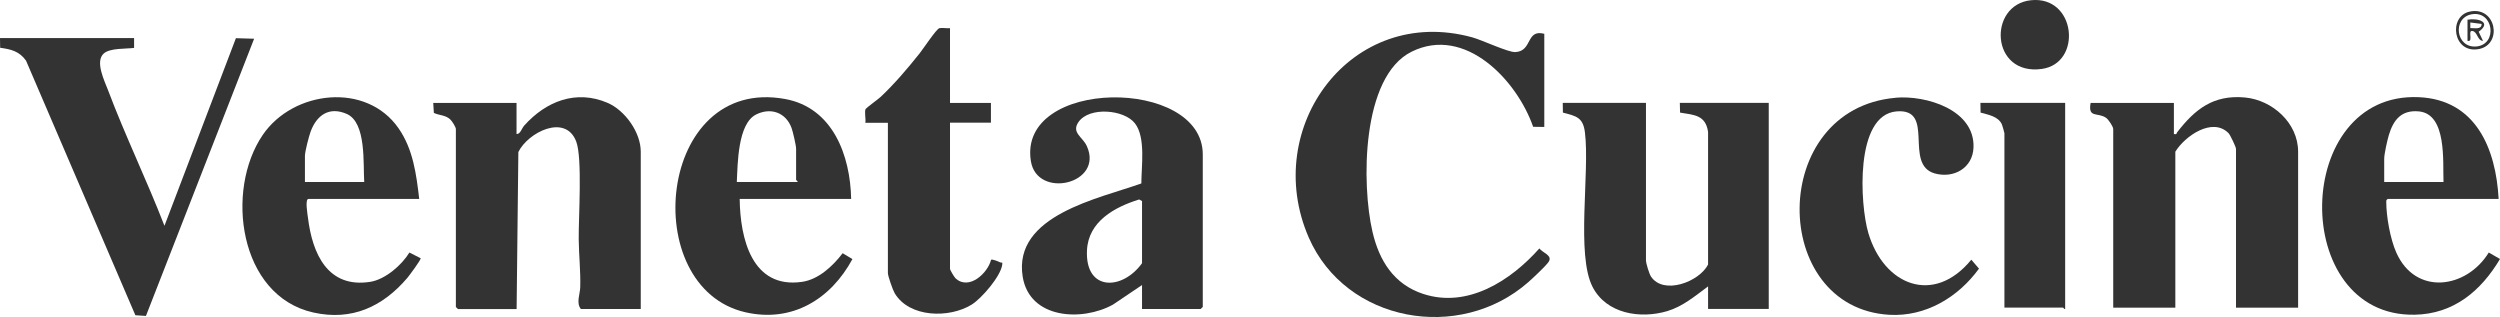
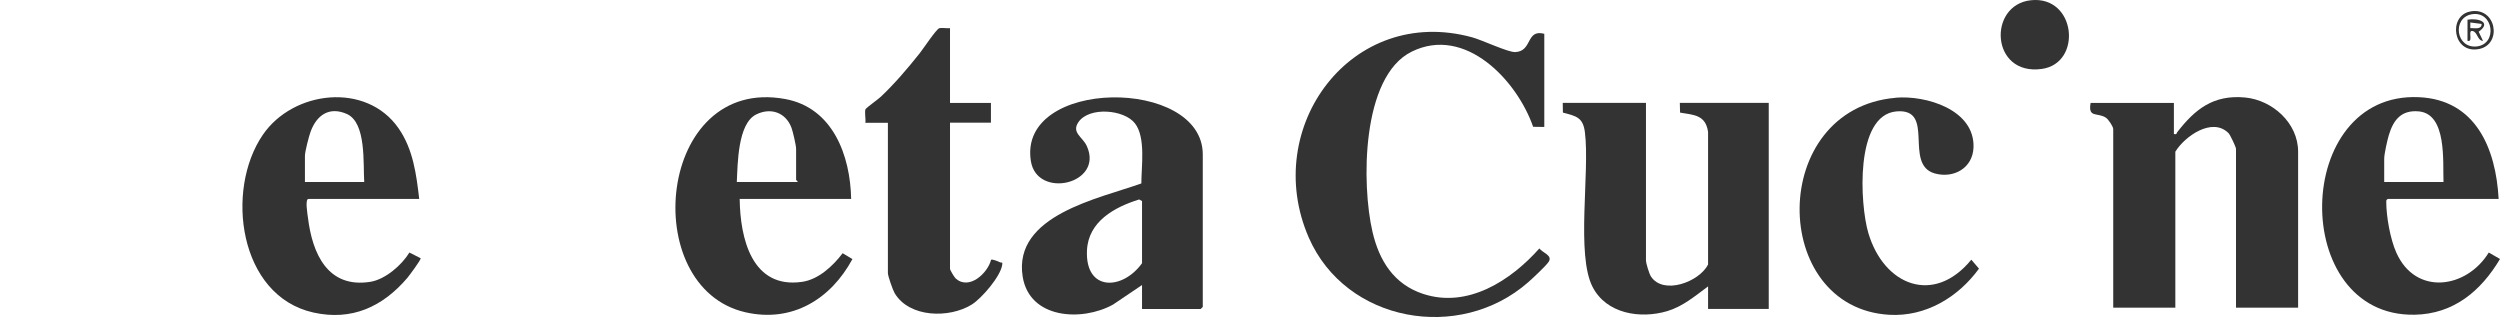
<svg xmlns="http://www.w3.org/2000/svg" id="Livello_2" viewBox="0 0 329.26 41.75">
  <defs>
    <style>.cls-1{fill:#333;}</style>
  </defs>
  <g id="Filtro">
    <path class="cls-1" d="M216.78,13.56v20.73c0,.38.42,1.76.66,2.13,1.63,2.47,6.35.72,7.52-1.58v-17.46c-.32-2.24-1.84-2.24-3.69-2.55l-.03-1.28h11.71v27.14h-7.99v-2.97c-1.71,1.26-3.31,2.64-5.39,3.26-3.55,1.05-8,.35-9.82-3.19-2.19-4.25-.35-15.08-1.01-20.37-.25-1.96-1.14-2.13-2.9-2.59l-.02-1.28h10.97Z" />
    <path class="cls-1" d="M302.67,40.52h-8.18v-20.92c0-.23-.76-1.84-.99-2.07-2.14-2.14-5.75.41-7,2.45v20.54h-8.18v-23.52c0-.33-.62-1.25-.94-1.48-1.11-.77-2.41.09-2.04-1.96h10.97v4.09c.43.1.31-.08.43-.23,2.35-3.04,4.77-4.97,8.94-4.58,3.59.34,6.99,3.34,6.99,7.14v20.54Z" />
-     <path class="cls-1" d="M84.41,40.7h-7.9c-.66-.77-.11-2-.09-2.87.06-2.12-.18-4.24-.2-6.32-.03-2.86.5-10.69-.33-12.87-1.41-3.71-6.35-1.21-7.62,1.38l-.23,20.69h-7.72l-.28-.28v-23.43c0-.26-.5-1.06-.76-1.29-.65-.58-1.4-.49-2.14-.84l-.08-1.31h10.97v4.09c.5.04.67-.73,1.02-1.12,2.85-3.18,6.82-4.77,10.98-2.98,2.29.99,4.36,3.89,4.36,6.42v20.73Z" />
    <path class="cls-1" d="M150.41,40.7v-3.16l-3.83,2.58c-4.09,2.26-11,1.89-11.89-3.69-1.29-8.1,10.08-10.28,15.63-12.27,0-2.23.6-6.05-.84-7.91-1.44-1.85-6.02-2.21-7.43-.19-.99,1.41.55,1.97,1.09,3.18,2.27,5.01-6.56,7.03-7.37,1.98-1.76-10.99,22.64-11.1,22.64-.88v20.08l-.28.28h-7.72ZM150.41,34.66v-8.18l-.38-.21c-3.24,1.01-6.69,2.89-6.87,6.7-.26,5.43,4.67,5.31,7.26,1.68Z" />
    <path class="cls-1" d="M203.39,4.45v12.27l-1.47-.02c-2.12-6.11-8.94-13.37-15.99-9.9-6.67,3.28-6.61,17.55-5.17,23.72.88,3.8,2.81,6.92,6.68,8.19,5.88,1.93,11.55-1.77,15.3-5.99.43.58,1.79.91,1.22,1.77-.36.54-2.13,2.19-2.7,2.69-9.03,7.92-24,5.3-28.89-5.89-6.33-14.51,5.63-30.74,21.54-26.37,1.28.35,4.72,1.98,5.65,1.94,2.31-.1,1.37-3.05,3.83-2.41Z" />
-     <path class="cls-1" d="M17.66,5.01v1.3c-1.09.14-3.18,0-4,.74-1.17,1.06.1,3.59.57,4.83,2.25,5.98,5.12,11.89,7.43,17.86L31.07,5.03l2.4.07-14.25,36.51-1.39-.09L3.43,7.99c-.88-1.24-1.97-1.5-3.41-1.7l-.02-1.28h17.66Z" />
    <path class="cls-1" d="M329.07,26.2h-14.59c-.19.14-.2.16-.2.38,0,1.94.53,4.91,1.32,6.68,2.55,5.75,9.27,4.75,12.18,0l1.48.85c-2.5,4.21-6.11,7.25-11.24,7.34-16.54.31-16.14-29.41.56-28.65,7.51.34,10.14,6.79,10.5,13.39ZM321.82,23.97c-.11-2.64.48-8.95-3.25-9.3-2.28-.21-3.34,1.09-3.95,3.12-.2.67-.61,2.49-.61,3.11v3.07h7.81Z" />
    <path class="cls-1" d="M55.22,26.2h-14.59c-.49,0-.12,2.08-.07,2.48.57,4.7,2.59,9.32,8.2,8.44,1.98-.31,4.16-2.21,5.16-3.86l1.48.75c.1.14-1.52,2.32-1.76,2.6-3.24,3.79-7.31,5.68-12.37,4.55-9.82-2.19-11.65-16.1-6.66-23.4,4.01-5.86,13.65-6.99,17.89-.85,1.91,2.76,2.33,6.02,2.71,9.28ZM47.97,23.97c-.16-2.4.3-7.81-2.29-8.96-2.32-1.02-3.98.15-4.78,2.35-.22.6-.74,2.61-.74,3.17v3.44h7.81Z" />
    <path class="cls-1" d="M112.11,26.2h-14.69c.06,5.17,1.59,11.88,8.22,10.92,2.17-.31,4.07-2.1,5.34-3.77l1.29.77c-2.86,5.29-7.94,8.41-14.08,7.01-14.24-3.24-11.64-31.18,5.22-28.09,6.28,1.15,8.58,7.44,8.69,13.15ZM105.04,23.97c.05-.14-.19-.22-.19-.28v-4.09c0-.44-.42-2.26-.6-2.75-.75-2.03-2.73-2.74-4.67-1.77-2.43,1.22-2.42,6.51-2.54,8.89h7.99Z" />
    <path class="cls-1" d="M125.12,3.71v9.85h5.39v2.6h-5.39v19.24c0,.17.57,1.12.76,1.29,1.78,1.56,4.21-.72,4.65-2.48.16-.11.99.24,1.21.35.19.09.32-.13.26.29-.19,1.53-2.71,4.45-4.03,5.27-2.94,1.82-8.21,1.74-10.14-1.51-.24-.4-.89-2.26-.89-2.64v-19.8h-2.97c.09-.45-.15-1.5.04-1.82.07-.13,1.72-1.34,2.01-1.62,1.85-1.75,3.5-3.7,5.09-5.69.45-.56,2.23-3.26,2.62-3.33.42-.08.95.05,1.4,0Z" />
    <path class="cls-1" d="M249.65,12.87c4.01-.35,10.43,1.57,10.27,6.53-.09,2.74-2.61,4.14-5.11,3.44-4.16-1.18.17-8.61-5.03-8.17-5.53.47-4.81,12.29-3.72,15.99,2.04,6.94,8.63,9.58,13.57,3.54l1.01,1.18c-2.74,3.77-7.02,6.35-11.8,6.08-15.82-.91-15.98-27.12.81-28.58Z" />
-     <path class="cls-1" d="M271.99,13.56v27.14c-.14.05-.22-.19-.28-.19h-7.72v-22.96c0-.06-.27-1.04-.33-1.16-.49-1.08-1.8-1.27-2.81-1.56l-.02-1.28h11.15Z" />
    <path class="cls-1" d="M267.49.03c5.95-.62,6.8,8.31,1.42,9.05-6.75.93-7.14-8.45-1.42-9.05Z" />
    <path class="cls-1" d="M325.3,1.52c3.45-.71,4.33,4.29,1.22,4.93-3.48.71-4.12-4.34-1.22-4.93ZM325.49,1.89c-2.53.49-2.06,4.48.67,4.23,2.84-.27,2.27-4.79-.67-4.23Z" />
    <path class="cls-1" d="M324.98,2.59c1.43-.24,3.23.34,1.47,1.59l.57,1.2c-.75-.02-.71-1.18-1.39-1.3s.18,1.51-.65,1.3v-2.79ZM326.84,3.15l-1.49-.19v.74c.55-.02,1.5.24,1.49-.55Z" />
  </g>
</svg>